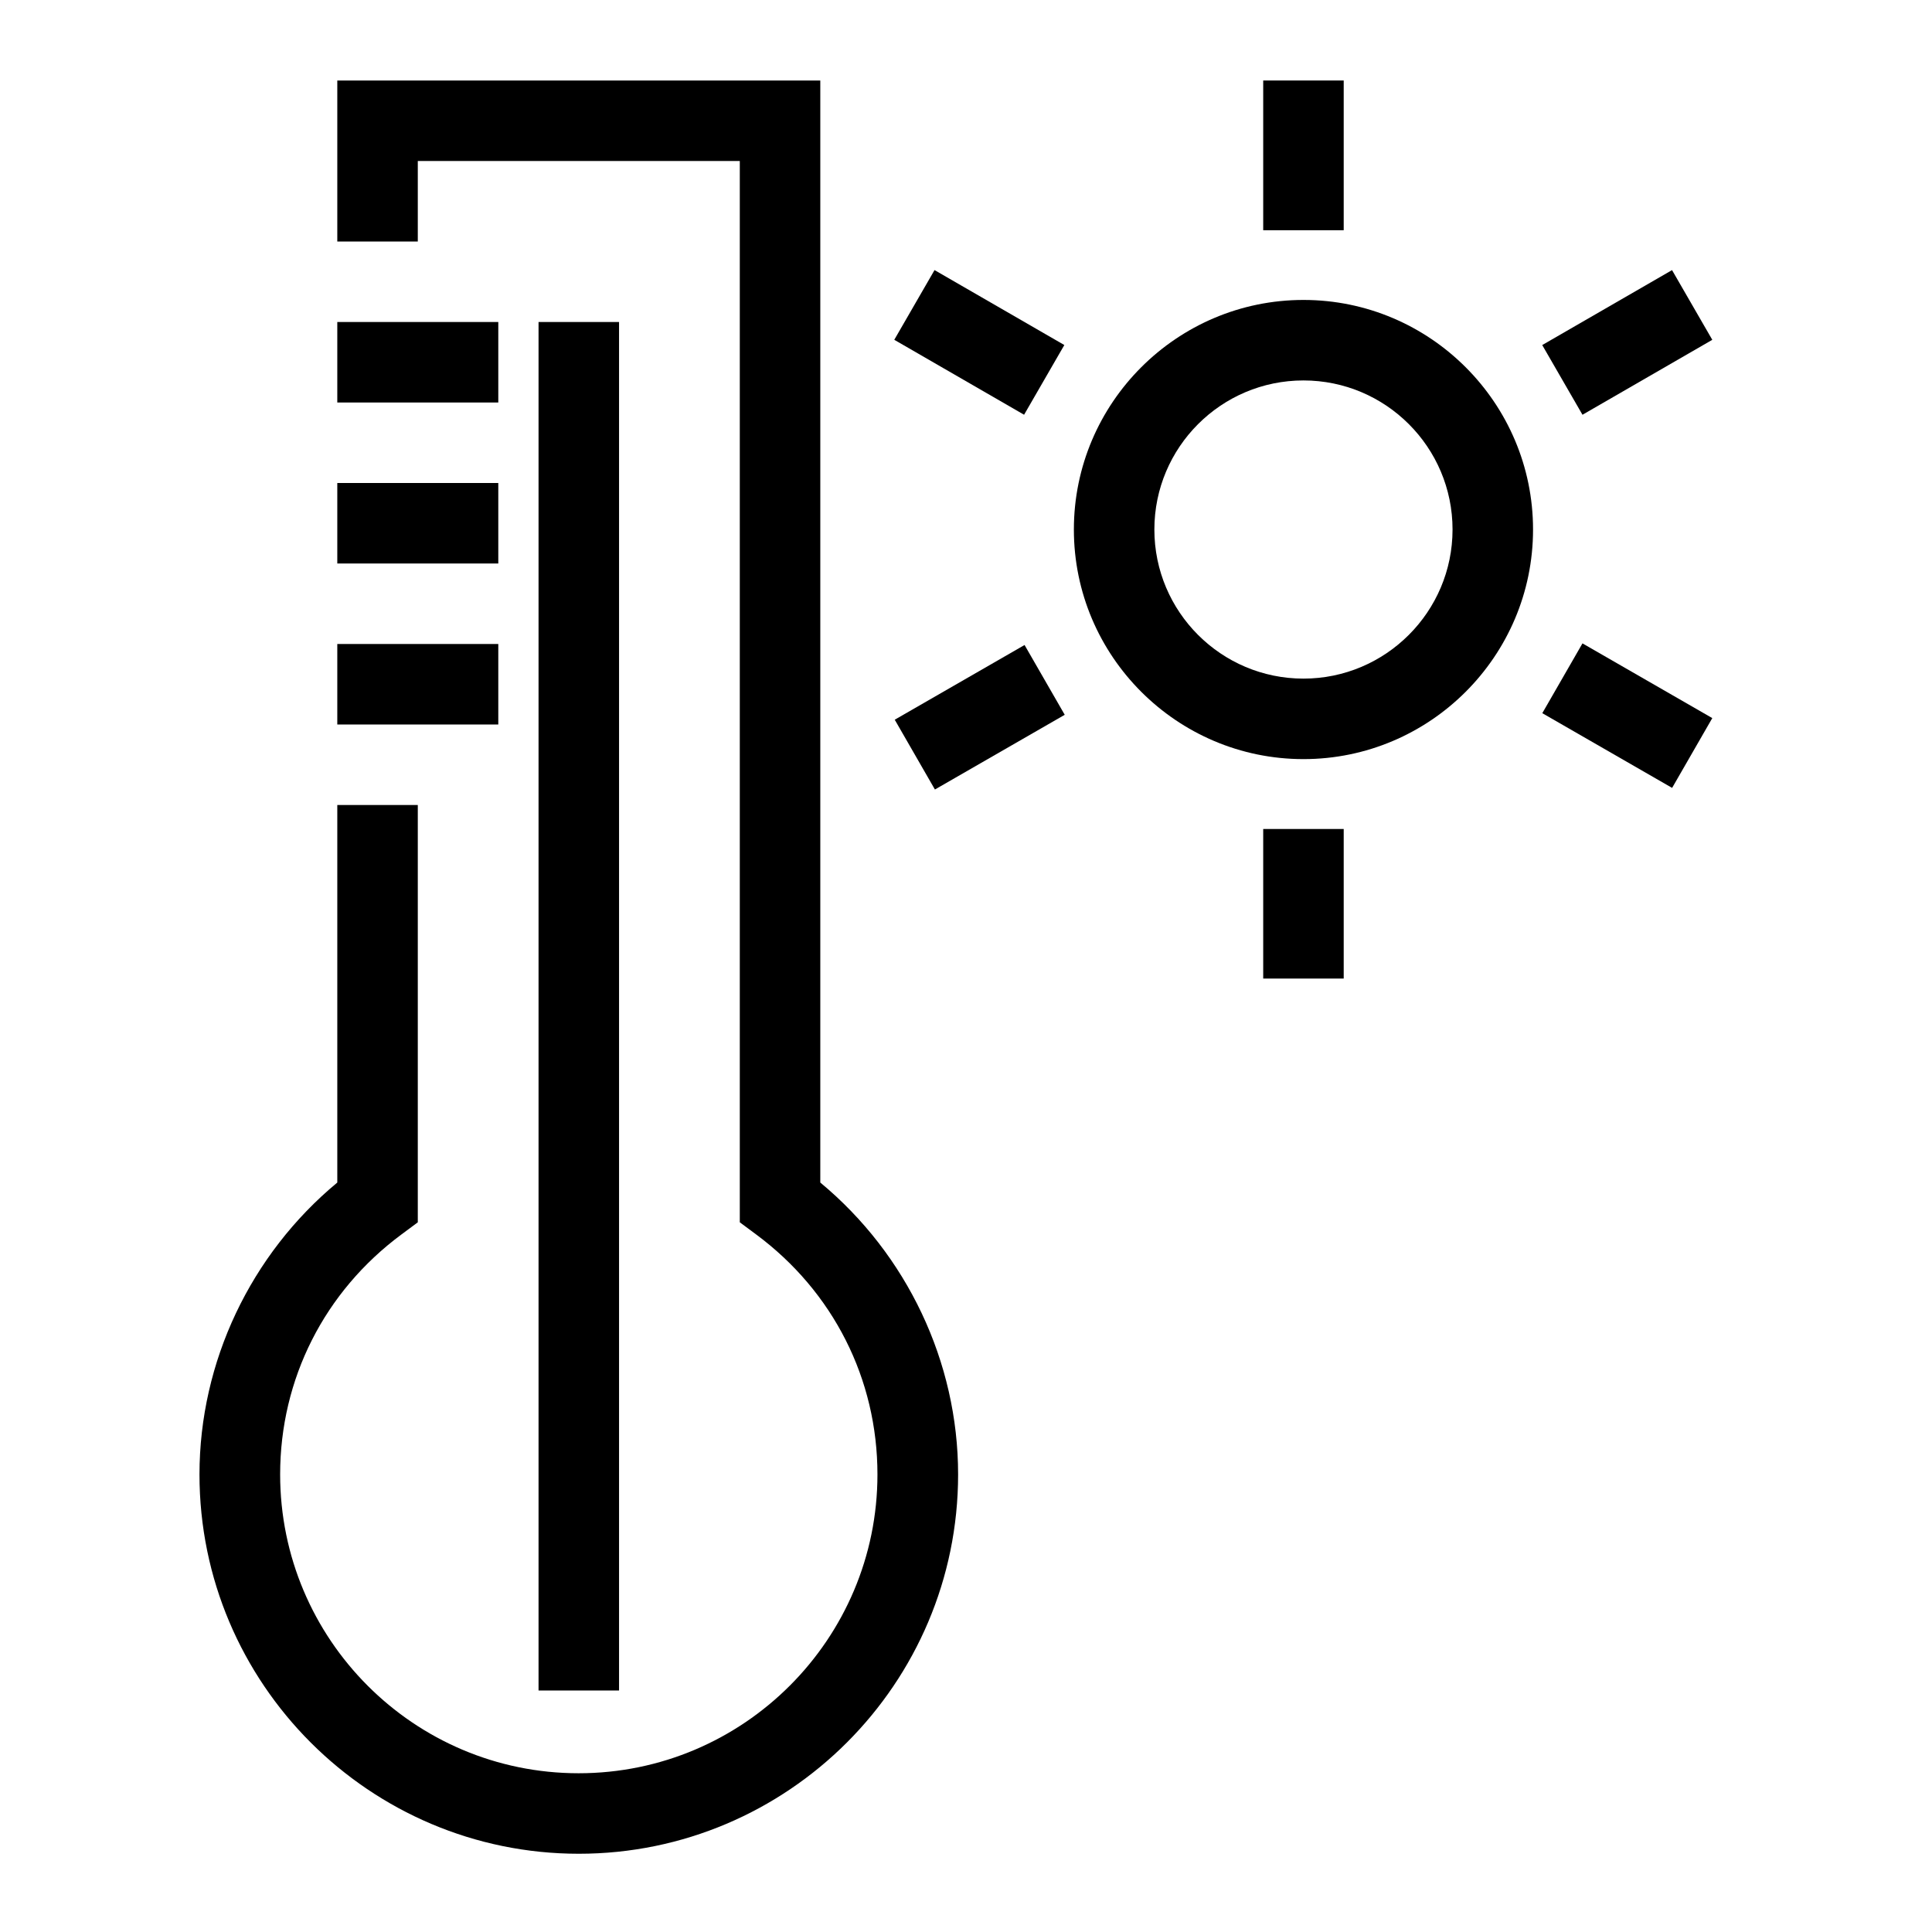
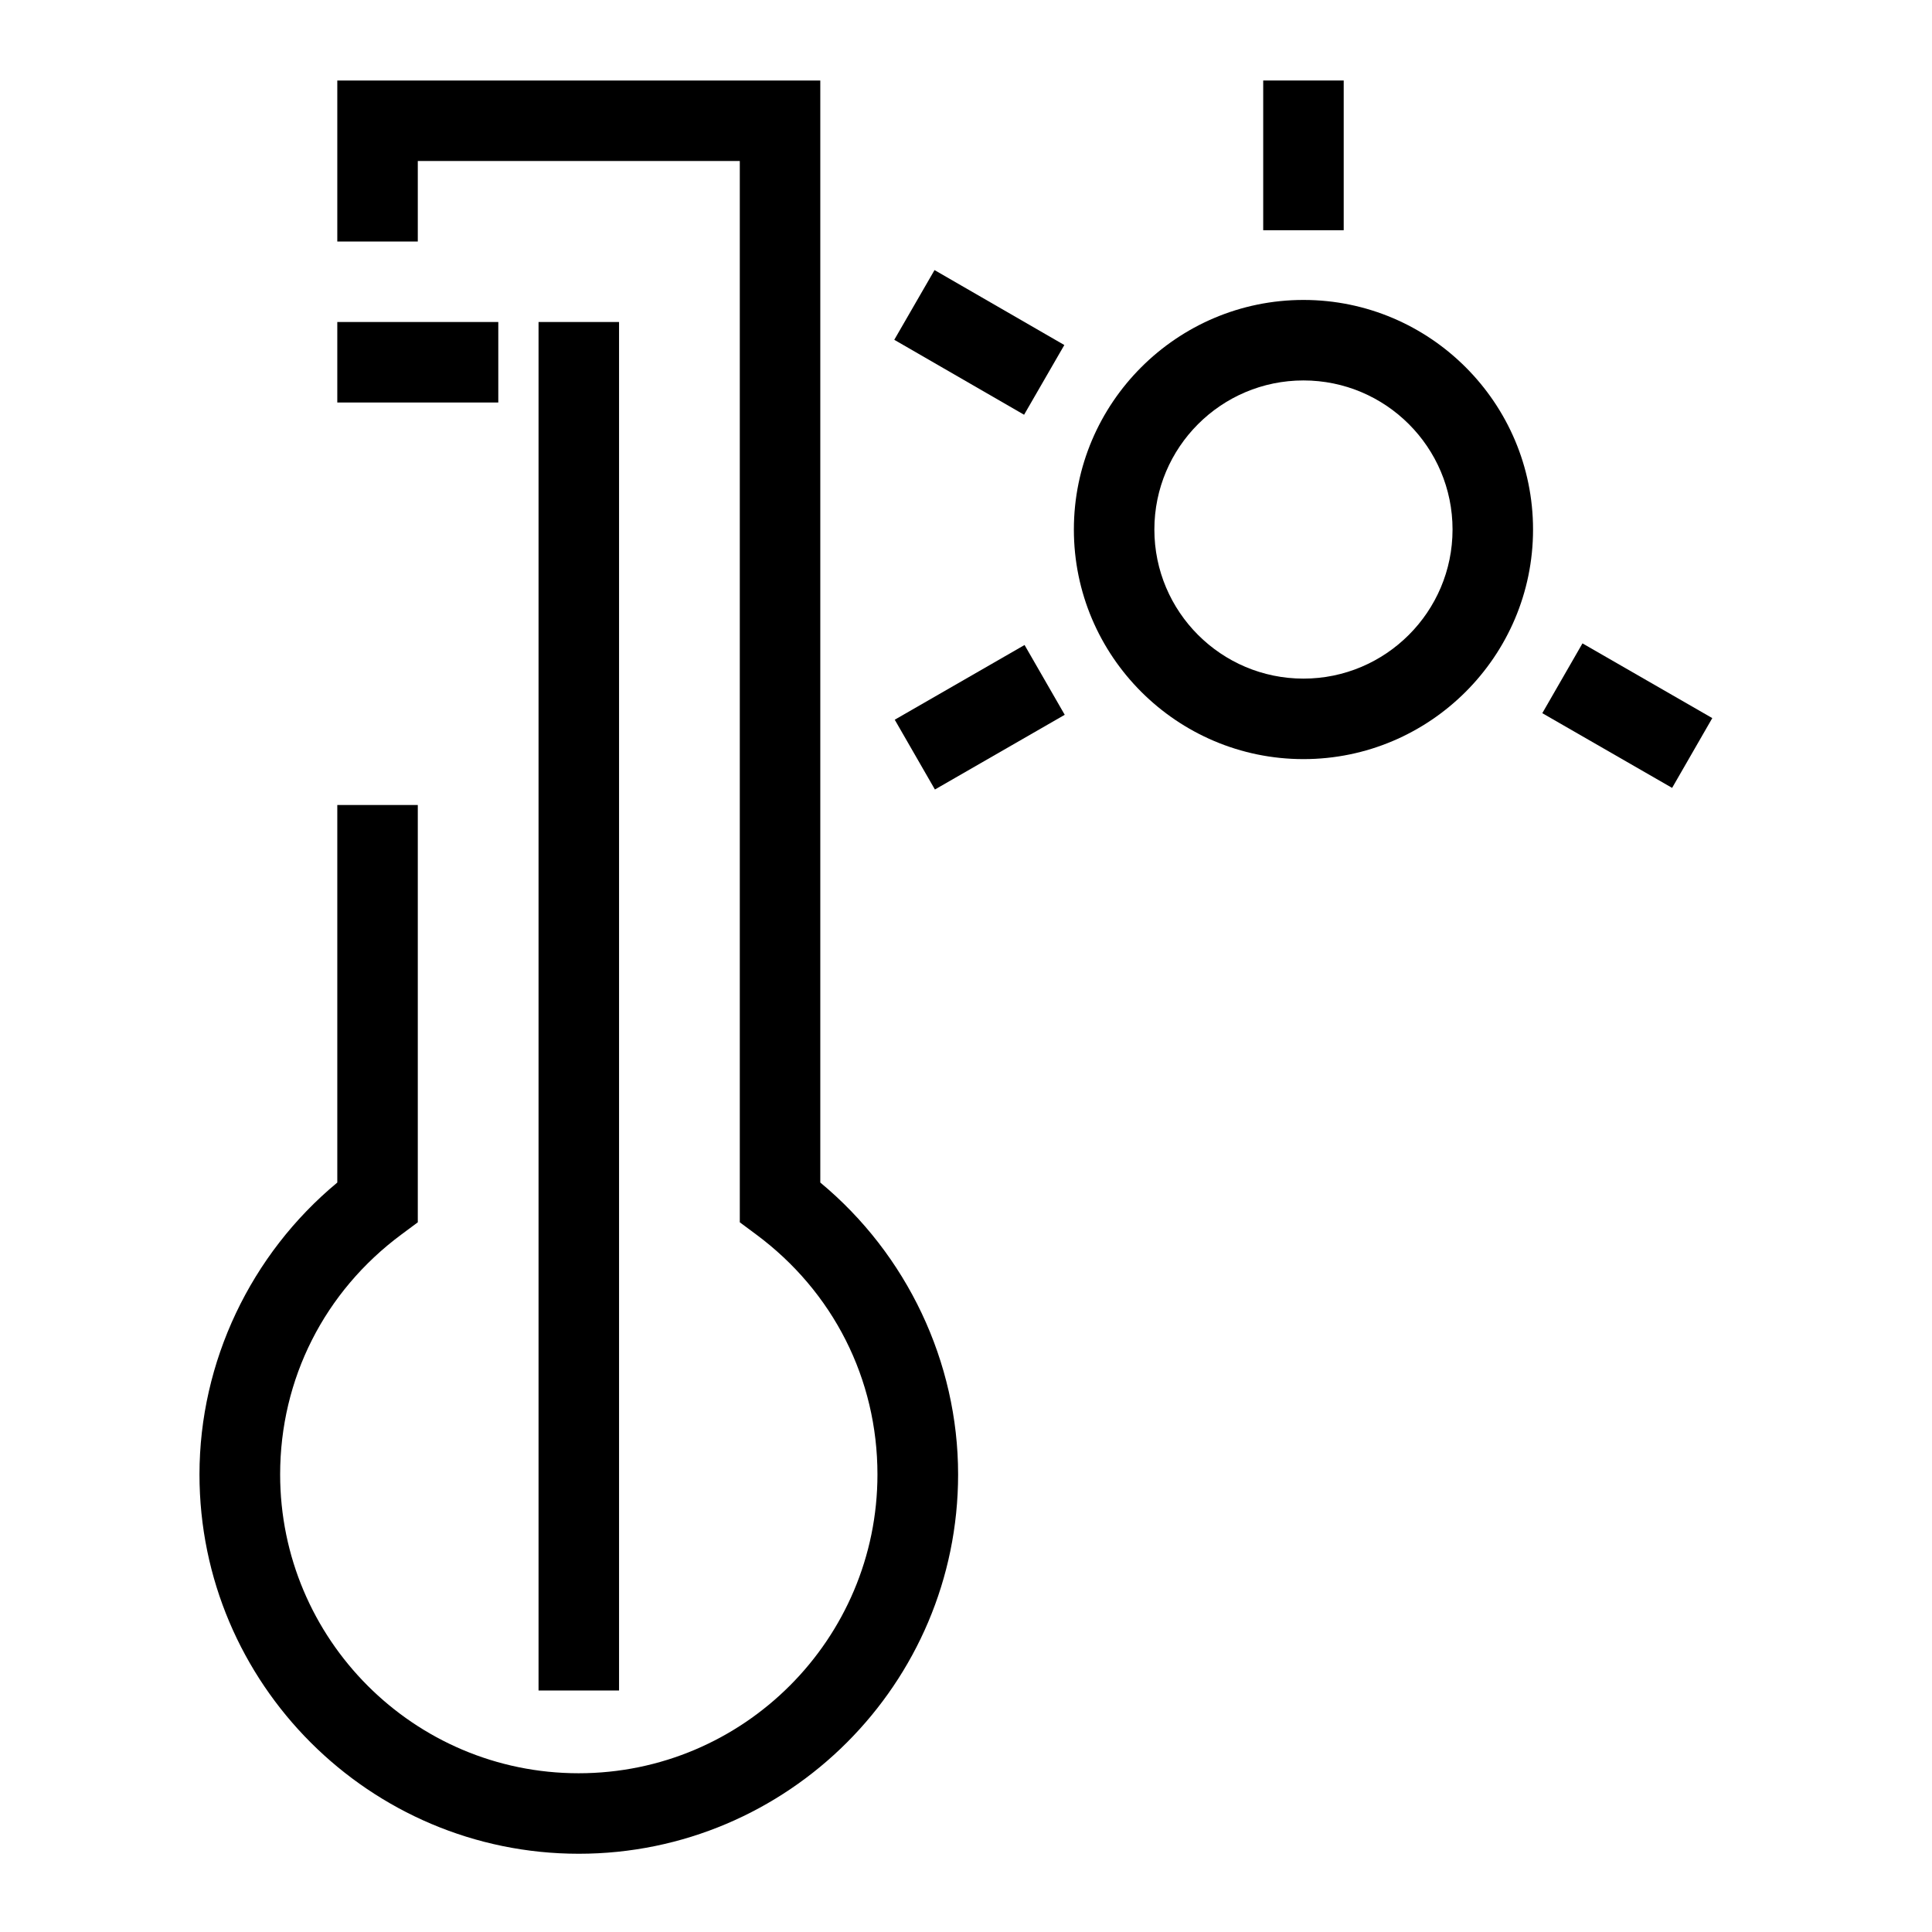
<svg xmlns="http://www.w3.org/2000/svg" version="1.1" id="Layer_1" x="0px" y="0px" viewBox="0 0 120 120" style="enable-background:new 0 0 120 120;" xml:space="preserve">
  <g>
    <rect x="33.45" y="20" width="5" height="85" />
    <path d="M50.95,73.45V5h-30v10h5v-5h20v65.92l1.01,0.75c4.79,3.55,7.54,8.98,7.54,14.91c0,10.23-8.32,18.56-18.56,18.56   S17.4,101.81,17.4,91.58c0-5.93,2.75-11.36,7.54-14.91l1.01-0.75V50h-5v23.45c-5.38,4.46-8.56,11.14-8.56,18.13   c0,12.99,10.57,23.56,23.56,23.56s23.56-10.57,23.56-23.56C59.51,84.59,56.33,77.91,50.95,73.45z" />
    <rect x="20.95" y="20" width="10" height="5" />
-     <rect x="20.95" y="30" width="10" height="5" />
-     <rect x="20.95" y="40" width="10" height="5" />
    <path d="M80.96,18.63c-7.86,0-14.26,6.4-14.26,14.26s6.4,14.26,14.26,14.26s14.26-6.4,14.26-14.26S88.82,18.63,80.96,18.63z    M80.96,42.15c-5.11,0-9.26-4.15-9.26-9.26s4.15-9.26,9.26-9.26s9.26,4.15,9.26,9.26S86.06,42.15,80.96,42.15z" />
-     <rect x="78.46" y="51.49" width="5" height="9.29" />
    <rect x="56.18" y="42.01" transform="matrix(0.867 -0.499 0.499 0.867 -14.097 36.314)" width="9.3" height="5" />
    <rect x="58.33" y="16.62" transform="matrix(0.5 -0.866 0.866 0.5 11.987 63.309)" width="5" height="9.31" />
    <rect x="78.46" y="5" width="5" height="9.3" />
-     <rect x="96.42" y="18.77" transform="matrix(0.866 -0.5 0.5 0.866 2.906 53.387)" width="9.31" height="5" />
    <rect x="98.57" y="39.86" transform="matrix(0.499 -0.867 0.867 0.499 12.05 109.867)" width="5" height="9.3" />
  </g>
</svg>